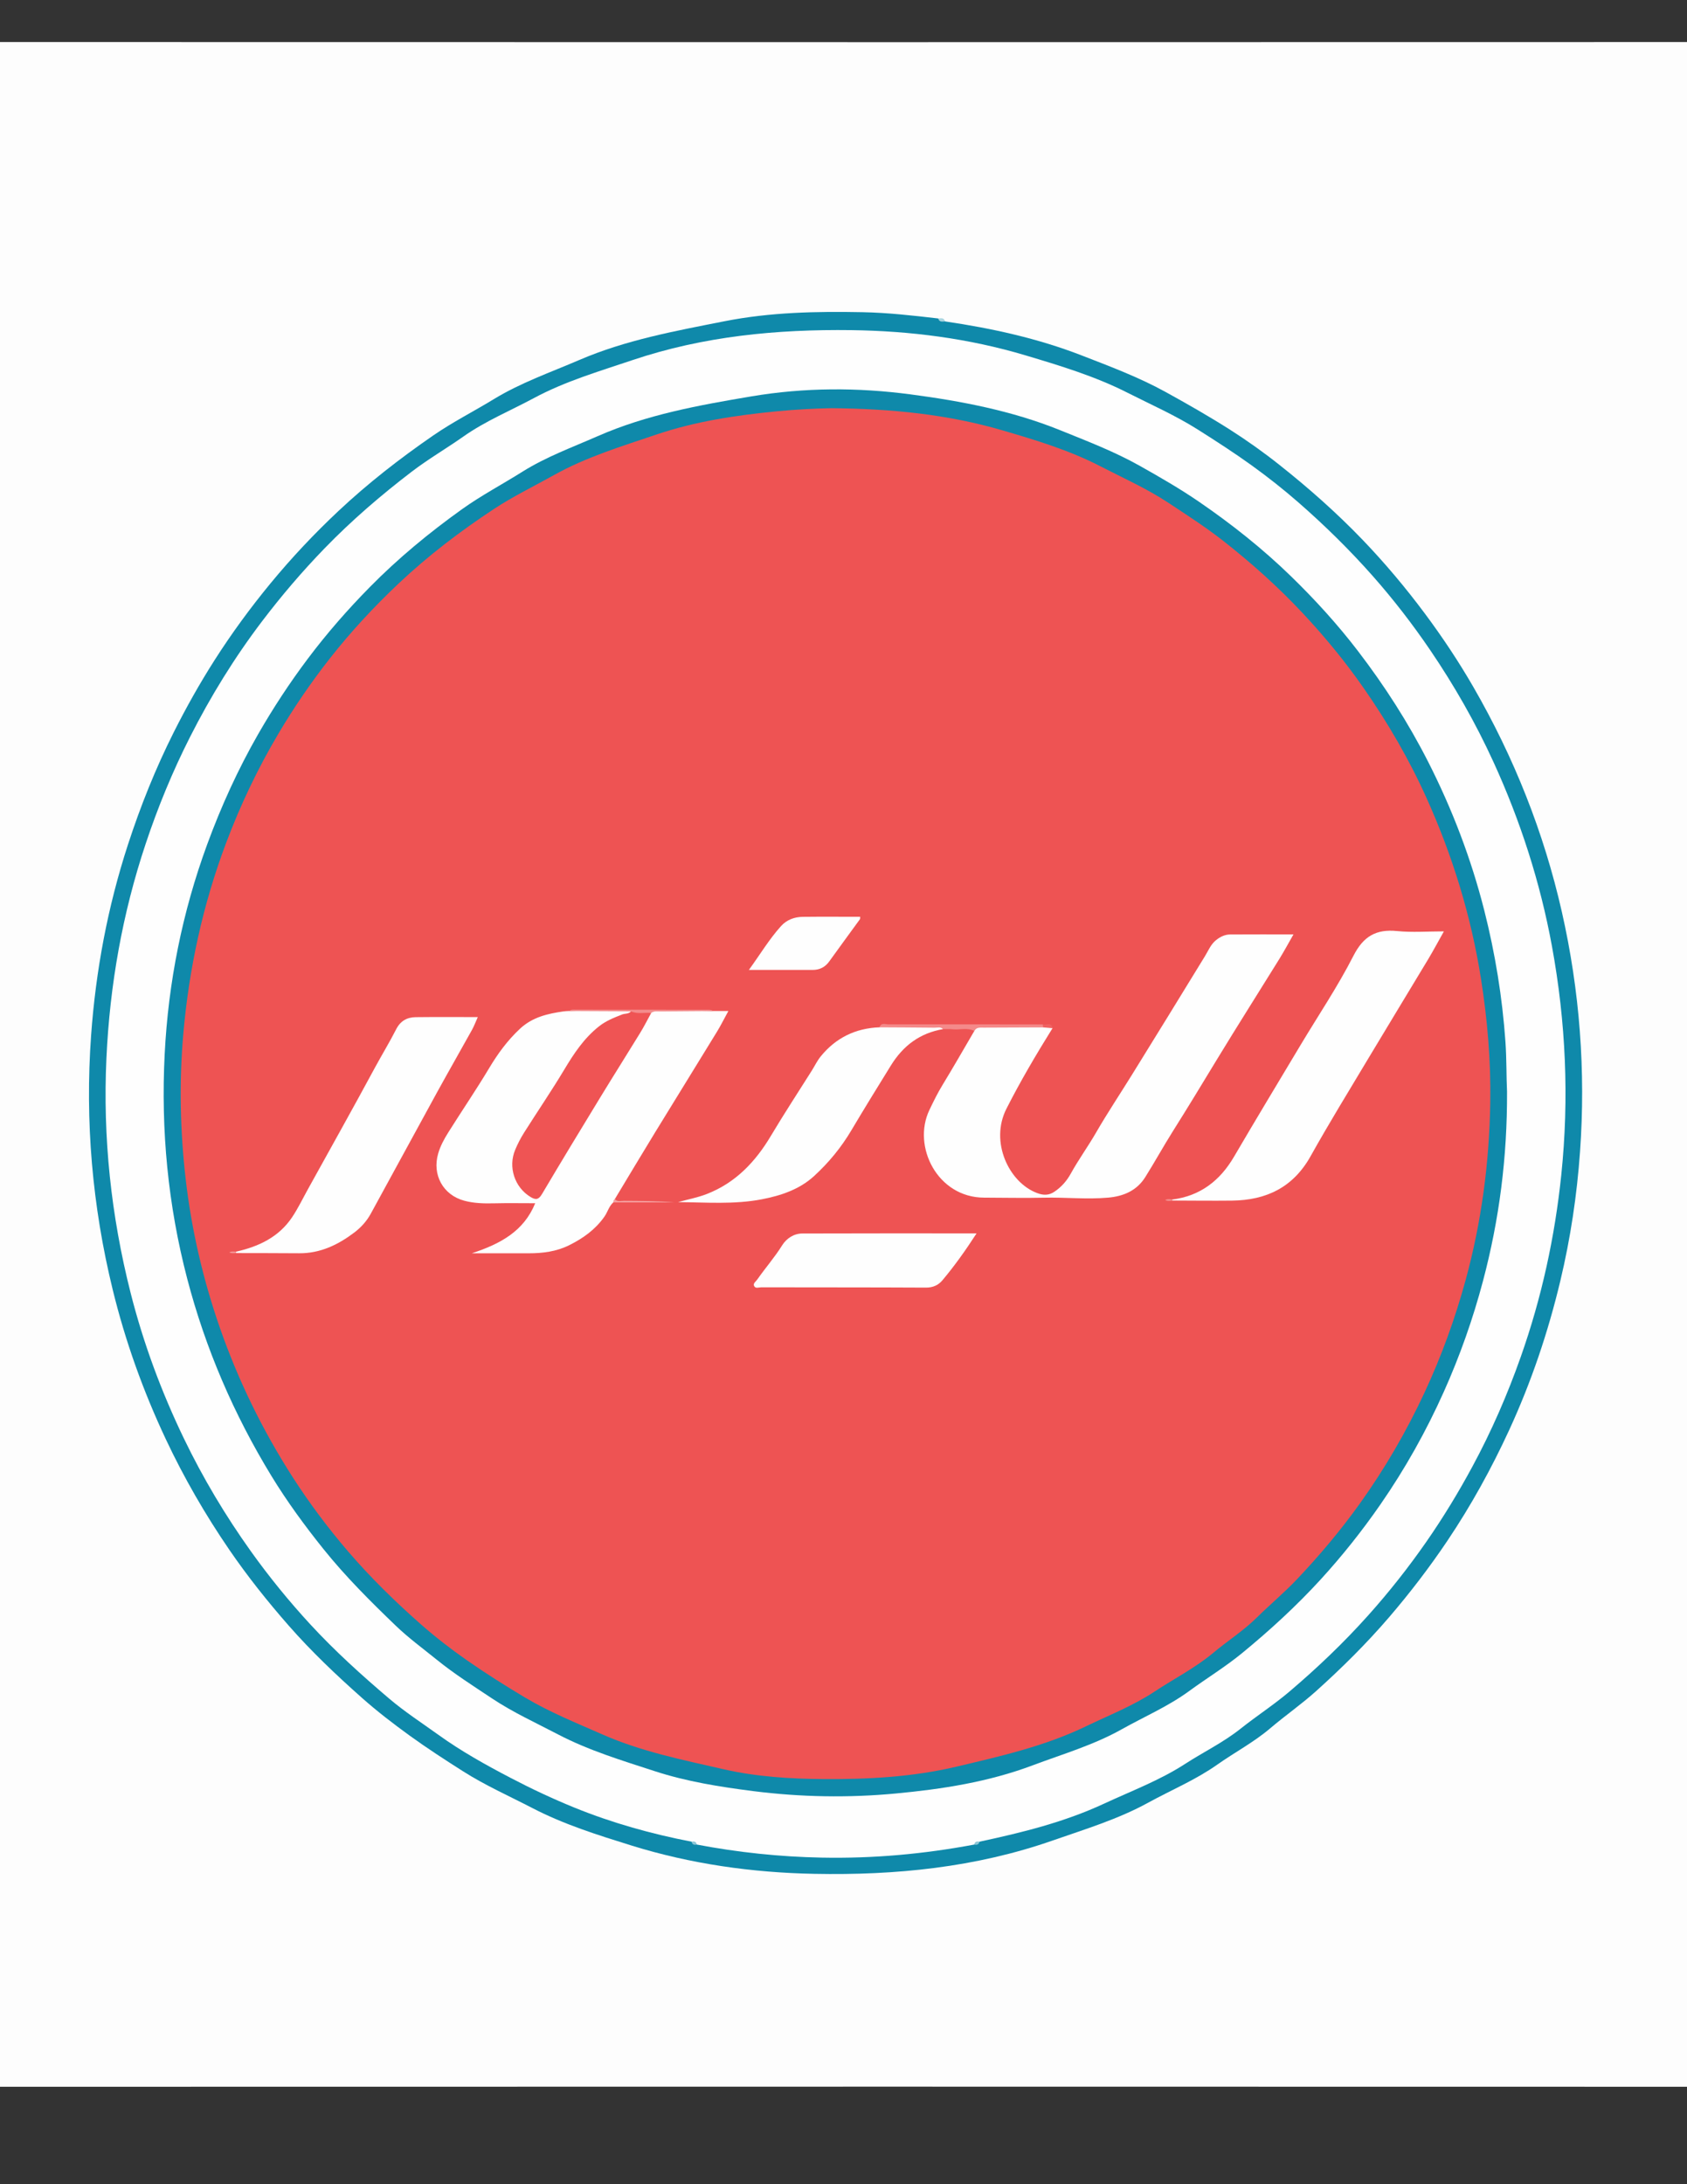
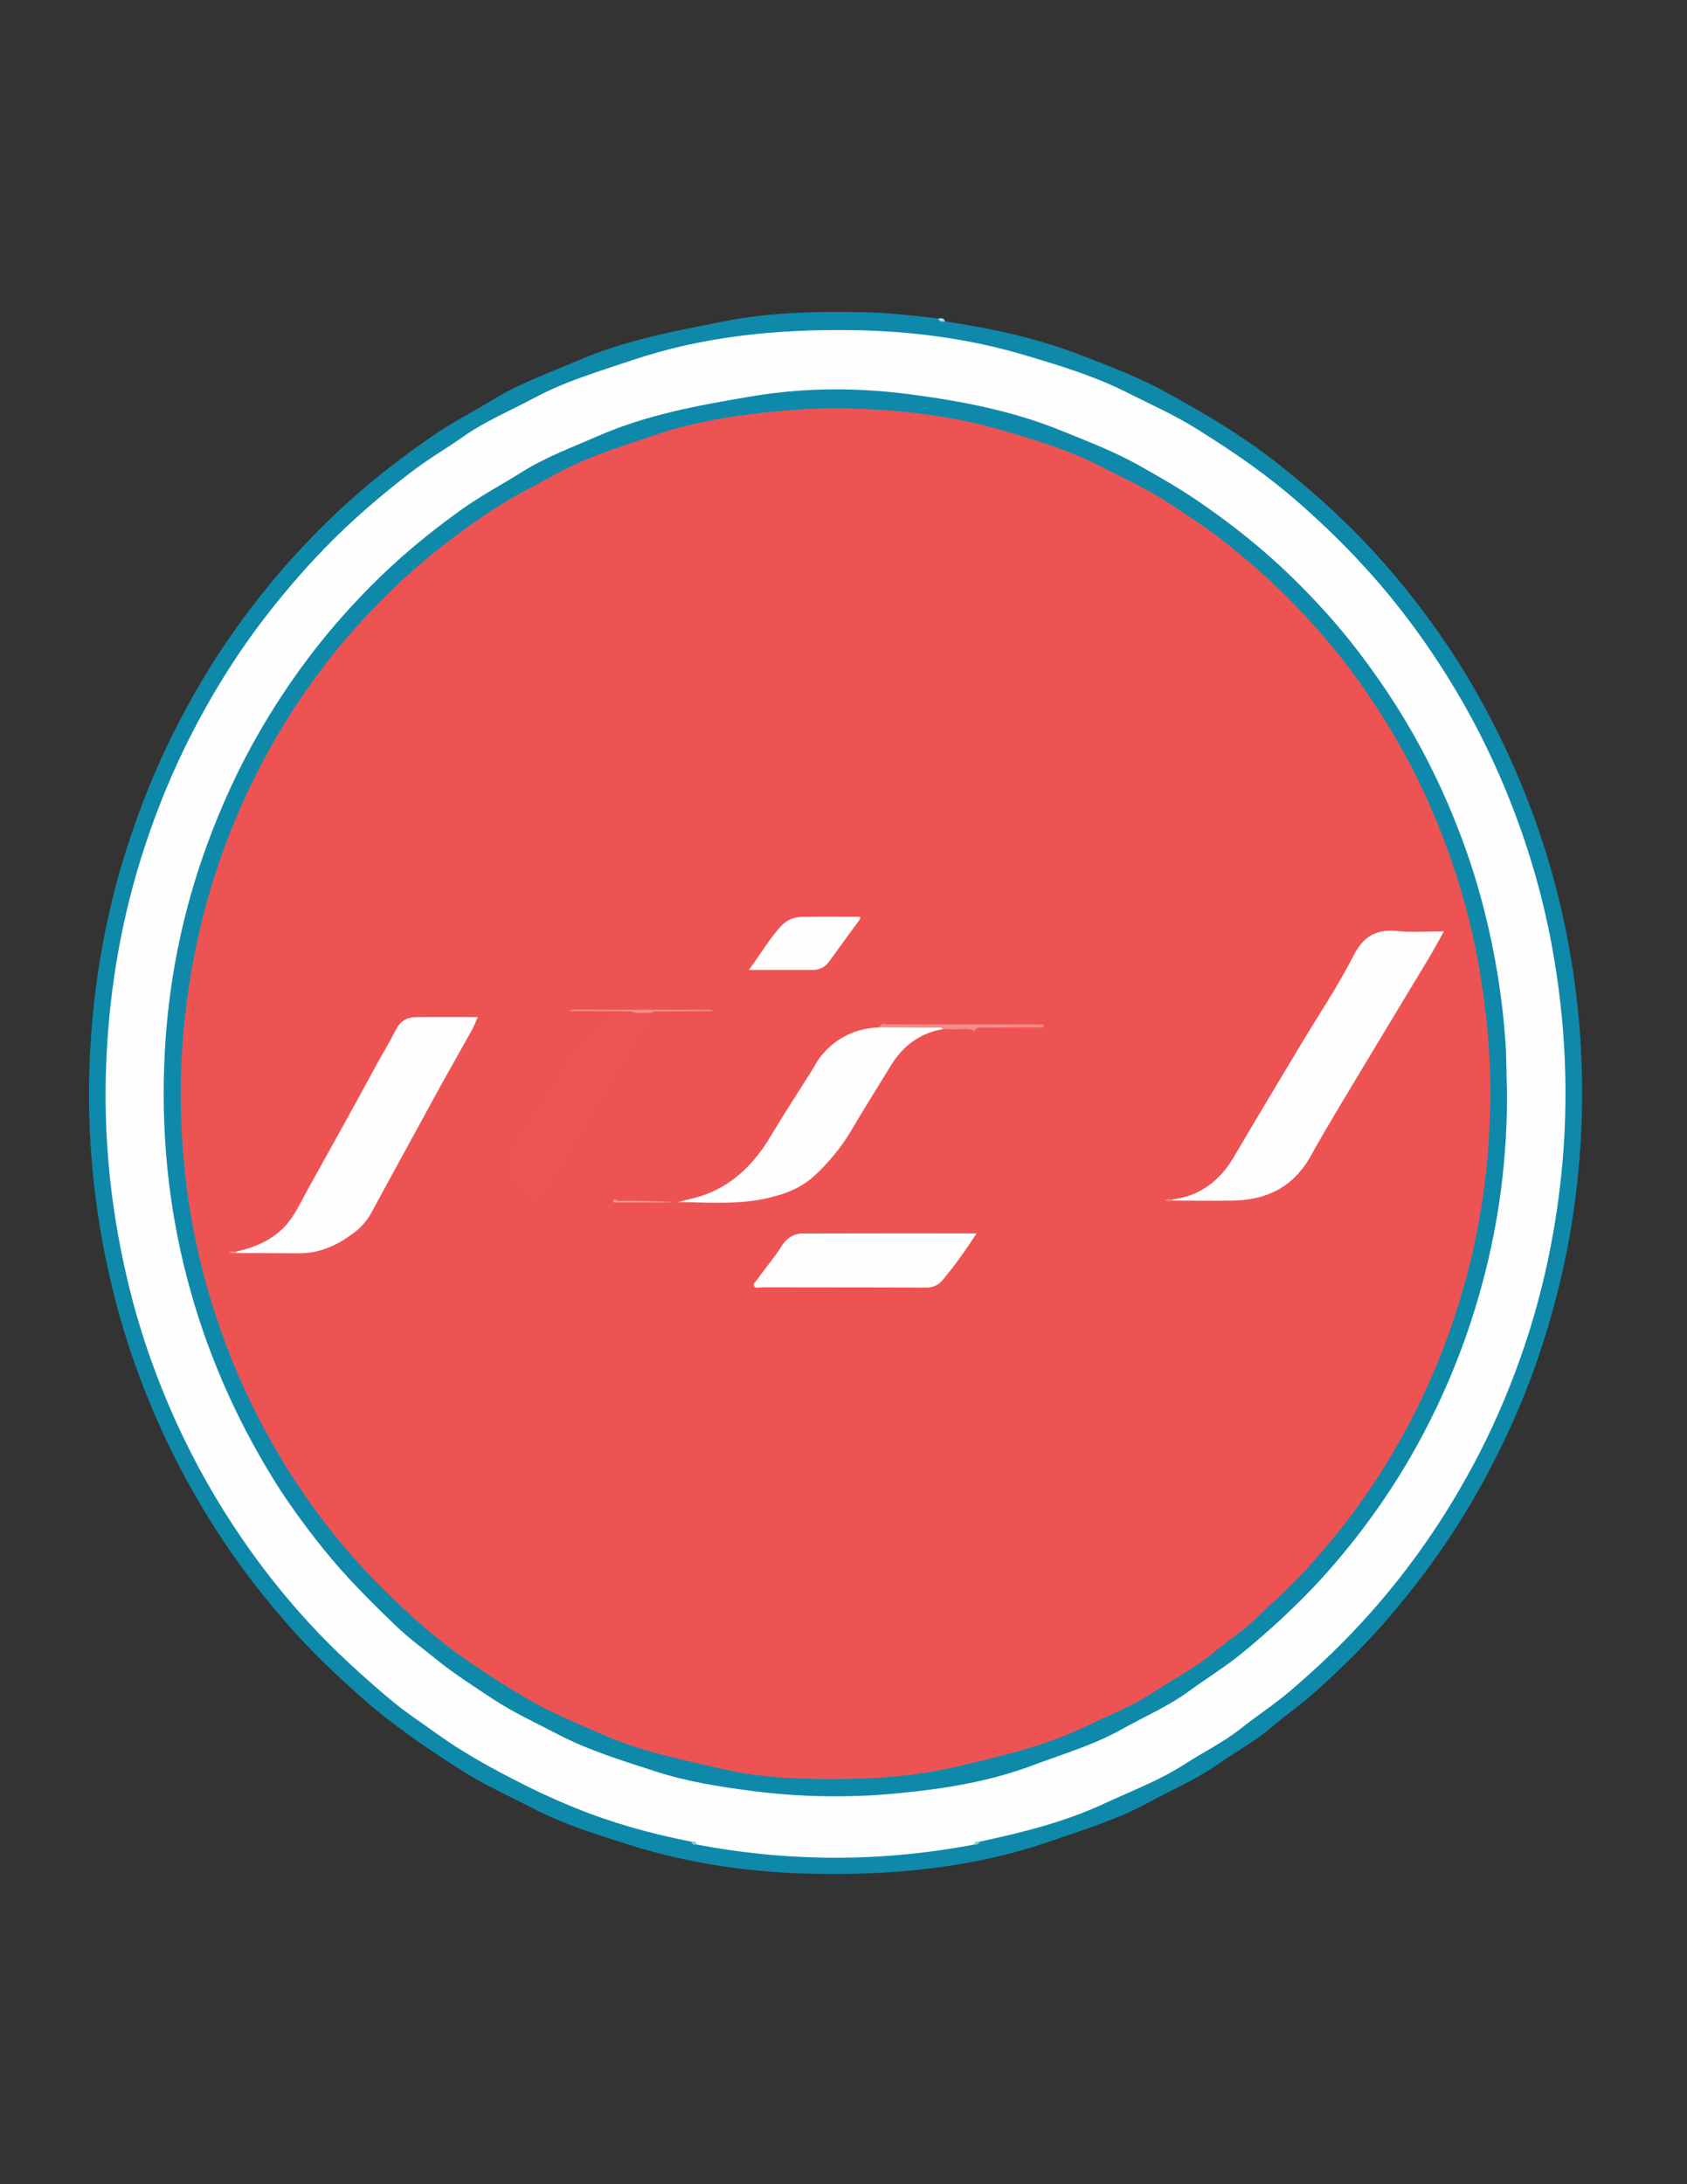
<svg xmlns="http://www.w3.org/2000/svg" version="1.1" id="Layer_1" x="0px" y="0px" viewBox="0 0 612 792" style="enable-background:new 0 0 612 792;" xml:space="preserve">
  <rect x="0" y="0" width="612" height="792" fill="#333333" stroke="none" />
  <style type="text/css">
	.st0{fill:#FDFDFD;}
	.st1{fill:#0F89AA;}
	.st2{fill:#A9D5E0;}
	.st3{fill:#FEFEFE;}
	.st4{fill:#8BC6D6;}
	.st5{fill:#EE5353;}
	.st6{fill:#F48A8A;}
	.st7{fill:#F48C8C;}
	.st8{fill:#F69F9F;}
	.st9{fill:#F06262;}
	.st10{fill:#F49191;}
	.st11{fill:#F59595;}
	.st12{fill:#EF5454;}
</style>
  <g>
    <g>
-       <path class="st0" d="M657.43,386.25c0,122.57-0.01,245.14,0.06,367.71c0,2.22-0.5,2.72-2.72,2.72    c-221.8-0.06-443.61-0.06-665.41,0c-2.22,0-2.72-0.5-2.72-2.72c0.06-245.33,0.06-490.67,0-736c0-2.22,0.5-2.72,2.72-2.72    c221.8,0.06,443.61,0.06,665.41,0c2.22,0,2.72,0.5,2.72,2.72C657.43,140.72,657.43,263.49,657.43,386.25z" />
      <path class="st1" d="M342.84,116.55c16.92,2.48,33.61,6.14,49.54,12.32c10.31,4,20.75,7.91,30.48,13.27    c7.82,4.31,15.59,8.74,23.13,13.52c6.29,4,12.4,8.34,18.24,12.98c10.56,8.37,20.67,17.31,30.01,27.02    c8.11,8.44,15.66,17.42,22.65,26.8c6.35,8.52,12.25,17.38,17.57,26.58c14.77,25.58,25.6,52.76,32.13,81.57    c6.5,28.67,8.7,57.72,6.6,87.05c-1.12,15.76-3.46,31.35-7.13,46.73c-4.44,18.64-10.53,36.69-18.55,54.11    c-6.44,13.98-13.83,27.39-22.42,40.17c-6.49,9.65-13.53,18.84-21.1,27.67c-8.22,9.58-17.13,18.39-26.51,26.83    c-5.36,4.82-11.25,8.9-16.7,13.54c-5.97,5.07-12.86,8.68-19.19,13.15c-7.85,5.54-16.66,9.19-25,13.77    c-11.03,6.05-22.95,9.64-34.72,13.75c-28.02,9.79-57,12.65-86.41,12.08c-22.58-0.43-44.89-3.58-66.46-10.29    c-12.15-3.78-24.43-7.63-35.79-13.52c-8.45-4.38-17.18-8.25-25.23-13.37c-6.54-4.16-13.06-8.38-19.34-12.92    c-5.97-4.32-11.84-8.83-17.34-13.71c-9.34-8.28-18.41-16.88-26.64-26.28c-7.65-8.73-14.9-17.82-21.46-27.4    c-8.74-12.76-16.47-26.14-23.06-40.14c-8.2-17.42-14.68-35.48-19.25-54.18c-7.41-30.31-10.08-61.08-7.84-92.22    c1.7-23.59,6.04-46.68,13.38-69.21c4.56-13.98,10-27.56,16.6-40.7c4.52-8.98,9.42-17.71,14.83-26.18    c6.21-9.72,12.99-18.98,20.34-27.89c7.65-9.28,15.85-17.97,24.62-26.2c10.72-10.05,22.23-19,34.33-27.34    c7.08-4.88,14.68-8.72,21.96-13.16c9.8-5.98,20.56-9.71,31.02-14.21c16.87-7.26,34.71-10.5,52.57-14.03    c16.66-3.3,33.42-3.64,50.26-3.31c9.18,0.18,18.31,1.22,27.43,2.28C341.04,116.2,342.15,115.87,342.84,116.55z" />
      <path class="st2" d="M342.84,116.55c-1.01,0.08-2.08,0.31-2.48-1.05C341.38,115.39,342.47,115.11,342.84,116.55z" />
      <path class="st3" d="M250.9,667.81c-14.55-2.81-28.79-6.78-42.51-12.36c-7.89-3.21-15.64-6.85-23.19-10.8    c-8.96-4.68-17.85-9.62-26.05-15.52c-6.06-4.35-12.35-8.43-18.04-13.27c-9.97-8.47-19.67-17.24-28.54-26.86    c-7.74-8.39-14.96-17.26-21.59-26.54c-9.22-12.91-17.35-26.52-24.25-40.82c-8.19-16.98-14.73-34.6-19.36-52.88    c-7.07-27.91-10.1-56.27-8.76-85.07c1.23-26.56,5.81-52.47,14.23-77.71c4.43-13.29,9.73-26.18,16.07-38.69    c7.5-14.8,16.14-28.83,26.19-42.05c7.04-9.26,14.55-18.05,22.65-26.41c9.82-10.13,20.43-19.25,31.63-27.81    c6.04-4.61,12.57-8.4,18.74-12.74c8.02-5.65,17.03-9.34,25.58-13.94c11.35-6.09,23.58-9.66,35.68-13.74    c25.83-8.7,52.48-11.24,79.49-10.89c21.39,0.28,42.57,3,63.08,9.12c12.57,3.75,25.27,7.59,37.03,13.55    c8.57,4.34,17.42,8.23,25.56,13.38c6.64,4.2,13.25,8.46,19.62,13.05c5.81,4.19,11.46,8.65,16.86,13.36    c9.56,8.34,18.62,17.24,27.03,26.75c7.49,8.48,14.43,17.46,20.79,26.81c8.76,12.88,16.47,26.4,22.95,40.56    c9.8,21.41,16.98,43.69,21.23,66.86c5.03,27.44,6.26,55.05,3.38,82.84c-2.34,22.56-7.13,44.54-14.68,65.94    c-4.86,13.77-10.66,27.08-17.61,39.93c-5.06,9.37-10.57,18.42-16.65,27.17c-6.53,9.39-13.58,18.31-21.22,26.83    c-8.82,9.84-18.32,18.89-28.39,27.45c-5.72,4.86-11.99,8.9-17.82,13.54c-6.29,5-13.47,8.45-20.13,12.77    c-9.23,5.97-19.45,9.78-29.32,14.37c-14.47,6.73-29.79,10.5-45.27,13.82c-0.55,0.49-1.35,0.54-1.89,1.04    c-18.29,3.44-36.74,5.1-55.35,4.73c-15.22-0.3-30.32-1.89-45.28-4.73C252.25,668.35,251.45,668.3,250.9,667.81z" />
-       <path class="st4" d="M250.9,667.81c0.93-0.2,1.67-0.05,1.89,1.04C251.87,669.04,251.11,668.91,250.9,667.81z" />
+       <path class="st4" d="M250.9,667.81c0.93-0.2,1.67-0.05,1.89,1.04C251.87,669.04,251.11,668.91,250.9,667.81" />
      <path class="st4" d="M353.42,668.85c0.22-1.09,0.96-1.24,1.89-1.04C355.09,668.91,354.34,669.04,353.42,668.85z" />
      <path class="st1" d="M546.71,395.79c0.11,23.93-2.83,46.5-8.72,68.71c-3.66,13.8-8.39,27.18-14.23,40.21    c-6.41,14.3-14.02,27.88-22.95,40.77c-6.62,9.56-13.82,18.61-21.67,27.2c-8.85,9.67-18.44,18.46-28.57,26.77    c-6.11,5.01-12.81,9.07-19.13,13.7c-7.66,5.61-16.32,9.31-24.51,13.9c-10.26,5.75-21.44,8.99-32.33,13.08    c-16.05,6.03-32.77,8.62-49.64,10.2c-17.21,1.62-34.47,1.32-51.68-0.86c-12.12-1.54-24.17-3.46-35.77-7.24    c-11.89-3.87-23.95-7.52-35.06-13.32c-8.06-4.21-16.39-8.01-23.99-13.07c-6.77-4.51-13.68-8.89-19.99-14    c-5.03-4.07-10.29-7.92-14.96-12.41c-9.14-8.79-18.14-17.74-26.09-27.64c-6.83-8.5-13.29-17.32-18.98-26.64    c-13.63-22.34-23.9-46.14-30.53-71.5c-6.99-26.73-9.57-53.92-8.17-81.43c1.32-26.07,6.4-51.45,15.41-76.01    c5.09-13.86,11.17-27.22,18.52-40.04c5.45-9.48,11.42-18.57,17.99-27.31c6.93-9.22,14.48-17.85,22.58-26.06    c10.25-10.4,21.41-19.6,33.28-28.1c7.06-5.06,14.68-9.05,21.97-13.64c8.62-5.41,18.08-8.84,27.3-12.89    c17.86-7.84,36.77-11.24,55.85-14.45c19.25-3.24,38.5-3.25,57.6-0.73c18.41,2.43,36.83,5.93,54.19,12.94    c9.87,3.99,19.88,7.81,29.19,13.06c7.25,4.08,14.49,8.25,21.35,12.95c11.84,8.11,23.1,17.04,33.39,27.04    c8.67,8.43,16.84,17.39,24.2,26.99c9.71,12.66,18.32,26.06,25.55,40.29c8.74,17.2,15.6,35.15,20.35,53.88    c3.97,15.67,6.55,31.54,7.68,47.68C546.58,384.13,546.45,390.44,546.71,395.79z" />
      <path class="st5" d="M301.65,148.01c21.9,0.2,42.2,2.26,61.85,7.99c12.09,3.53,24.29,7.2,35.54,13c8.35,4.31,17,8.14,24.87,13.35    c6.63,4.38,13.35,8.7,19.6,13.58c10.3,8.06,20.07,16.78,29.02,26.34c8.01,8.55,15.47,17.6,22.16,27.21    c8.78,12.6,16.51,25.87,22.82,39.88c9.45,20.97,16.16,42.78,19.75,65.55c2.34,14.84,3.61,29.75,3.37,44.75    c-0.34,21.84-3.16,43.36-8.93,64.46c-3.84,14.05-8.79,27.68-14.95,40.9c-6.59,14.13-14.37,27.52-23.45,40.2    c-6.95,9.7-14.59,18.77-22.8,27.44c-4.62,4.87-9.76,9.14-14.51,13.83c-4.86,4.82-10.6,8.44-15.78,12.78    c-6.61,5.54-14.25,9.4-21.36,14.1c-7.84,5.19-16.51,8.56-24.89,12.6c-14.97,7.22-30.98,10.85-47.03,14.64    c-15.84,3.74-31.85,4.59-47.96,4.49c-12.22-0.07-24.5-0.83-36.42-3.55c-14.87-3.4-29.94-6.43-43.98-12.62    c-9.49-4.18-19.18-8.08-28.12-13.41c-7.16-4.27-14.23-8.73-21.06-13.49c-5.79-4.04-11.41-8.39-16.71-13.05    c-9.37-8.25-18.31-16.99-26.45-26.48c-7.3-8.51-14.04-17.51-20.1-26.94c-10.92-17.02-19.76-35.11-26.41-54.22    c-6.05-17.41-10.22-35.31-12.34-53.61c-2.03-17.56-2.43-35.18-0.88-52.86c2.08-23.76,7.08-46.78,15.48-69.1    c5.21-13.84,11.53-27.12,19.08-39.84c5.58-9.41,11.72-18.4,18.47-27.01c7.67-9.78,16.07-18.84,25.11-27.37    c10.7-10.09,22.28-18.9,34.55-26.99c7.01-4.62,14.49-8.22,21.75-12.28c11.73-6.56,24.47-10.4,37.1-14.68    c14.33-4.86,29.09-7.03,44.04-8.48C289.08,148.44,296.07,148.11,301.65,148.01z" />
-       <path class="st3" d="M381.82,372.84c-5.93,9.52-11.63,19.18-16.71,29.19c-6.09,11.99,0.87,26.74,11.13,30.58    c2.37,0.89,4.32,0.86,6.37-0.55c2.48-1.7,4.37-3.83,5.84-6.5c2.81-5.08,6.23-9.79,9.14-14.82c4.14-7.16,8.74-14.05,13.1-21.09    c8.85-14.31,17.7-28.63,26.47-42.99c1.23-2.01,2.09-4.25,4-5.77c1.5-1.2,3.2-2.04,5.13-2.05c7.5-0.05,14.99-0.02,22.95-0.02    c-1.79,3.12-3.34,6.01-5.06,8.8c-7.57,12.22-15.29,24.36-22.76,36.64c-5.26,8.66-10.5,17.33-15.91,25.9    c-3.46,5.49-6.59,11.18-10.04,16.68c-3.08,4.91-7.9,6.94-13.47,7.43c-7.79,0.69-15.58-0.17-23.37,0.02    c-7.2,0.17-14.41-0.01-21.61-0.02c-16.97-0.03-26.15-18.59-19.87-31.75c1.48-3.11,2.99-6.18,4.79-9.13    c3.95-6.47,7.71-13.06,11.54-19.6c0.35-1.87,1.79-1.77,3.19-1.77c7.16,0,14.32,0,21.48,0    C379.38,372.22,380.82,371.54,381.82,372.84z" />
-       <path class="st3" d="M258.68,366.6c1.67,0,3.34,0,5.55,0c-1.49,2.73-2.68,5.12-4.06,7.39c-7.48,12.23-15.04,24.41-22.53,36.64    c-4.91,8.03-9.74,16.12-14.6,24.18c-0.25,0.37-0.07,0.94-0.56,1.19c-1.59,1.42-2.06,3.54-3.25,5.21    c-3.27,4.63-7.65,7.78-12.72,10.3c-4.75,2.36-9.69,2.94-14.81,2.94c-6.55,0-13.11,0-20.54,0c10.43-3.43,18.86-8,23-18.15    c-4.99,0-9.94-0.09-14.89,0.03c-3.67,0.09-7.31,0.01-10.86-0.95c-7.7-2.08-11.69-9.4-9.45-17.11c0.81-2.77,2.18-5.28,3.69-7.68    c4.87-7.76,10.04-15.33,14.75-23.19c3.16-5.29,6.68-10.12,11.22-14.36c4.56-4.25,10.05-5.47,15.82-6.31    c0.68-0.1,1.38-0.1,2.07-0.14c7.14-0.43,14.29-0.07,21.43-0.19c0.62,0.06,1.63-0.12,0.86,1.02c-0.39,0.58-1.18,0.69-1.84,0.87    c-8.87,2.39-14.84,8.39-19.31,15.99c-4.65,7.91-9.69,15.56-14.66,23.26c-1.83,2.83-3.45,5.75-5,8.72    c-2.9,5.57-1.04,13.05,3.92,16.41c2.36,1.6,3,1.54,4.48-0.85c5.18-8.38,10.2-16.86,15.4-25.24c6.76-10.89,13.11-22.02,20.09-32.77    c1.59-2.44,2.2-5.54,4.9-7.24C244.08,366.32,251.38,366.27,258.68,366.6z" />
      <path class="st3" d="M425.29,434.96c10.14-1.32,17.28-6.82,22.38-15.53c7.95-13.58,16.09-27.05,24.18-40.56    c6.42-10.72,13.45-21.14,19.12-32.25c3.63-7.11,8.2-9.78,15.87-9.01c5.47,0.55,11.03,0.11,16.97,0.11    c-1.98,3.51-3.75,6.83-5.68,10.06c-7.25,12.07-14.59,24.07-21.82,36.15c-7.02,11.73-14.19,23.38-20.86,35.31    c-6.33,11.33-16.1,15.97-28.53,16.11c-7.2,0.08-14.41-0.01-21.61-0.03c-0.14-0.06-0.27-0.12-0.41-0.18    C425.02,435.08,425.15,435.02,425.29,434.96z" />
      <path class="st3" d="M85.69,453.85c8.18-1.85,15.45-5.27,20.27-12.46c2.18-3.26,3.89-6.83,5.8-10.27    c8.1-14.64,16.29-29.23,24.24-43.96c2.53-4.68,5.31-9.21,7.72-13.94c1.54-3.03,3.93-4.35,7.08-4.39    c7.39-0.09,14.78-0.03,22.53-0.03c-0.75,1.67-1.31,3.2-2.09,4.61c-4.2,7.57-8.52,15.09-12.69,22.68    c-8.05,14.65-16,29.36-24.05,44.02c-1.48,2.7-3.55,4.99-6.02,6.85c-5.92,4.46-12.35,7.54-19.98,7.48    c-7.6-0.06-15.2-0.05-22.79-0.07c-0.23-0.11-0.3-0.22-0.23-0.34C85.54,453.9,85.61,453.85,85.69,453.85z" />
      <path class="st3" d="M342.1,373.16c-8.36,1.46-14.4,5.91-18.92,13.21c-4.82,7.79-9.64,15.59-14.31,23.46    c-3.71,6.27-8.27,11.78-13.54,16.61c-5.27,4.83-11.98,7.09-18.96,8.43c-10.07,1.94-20.23,1.1-30.4,1.02    c3.49-0.96,7.05-1.62,10.42-2.93c10.47-4.07,17.67-11.68,23.31-21.16c4.73-7.95,9.83-15.69,14.76-23.53    c1.1-1.74,1.99-3.64,3.28-5.22c5.48-6.73,12.62-10.22,21.3-10.54c1.08-0.66,2.28-0.46,3.44-0.47c5.58-0.02,11.16-0.05,16.74,0.03    C340.23,372.09,341.7,371.38,342.1,373.16z" />
      <path class="st3" d="M354.27,447.23c-4.02,6.21-8,11.8-12.42,17.05c-1.42,1.68-3.38,2.63-5.9,2.61    c-19.92-0.11-39.84-0.06-59.76-0.11c-0.9,0-2.16,0.59-2.65-0.54c-0.39-0.89,0.65-1.54,1.15-2.25c2.93-4.19,6.31-8.04,9.03-12.39    c1.62-2.59,4.27-4.32,7.4-4.33C312,447.19,332.9,447.23,354.27,447.23z" />
      <path class="st3" d="M271.68,351.69c4.1-5.64,7.36-11.12,11.64-15.87c2.09-2.32,4.89-3.34,7.95-3.37    c6.9-0.08,13.79-0.02,20.77-0.02c-0.04,0.37,0.04,0.72-0.1,0.91c-3.69,5.09-7.43,10.15-11.1,15.26c-1.51,2.1-3.49,3.1-6.04,3.1    C287.31,351.69,279.82,351.69,271.68,351.69z" />
      <path class="st6" d="M342.1,373.16c-0.89-0.93-2.04-0.5-3.06-0.51c-6.66-0.08-13.32-0.1-19.99-0.14c0.6-1.82,2.16-1.07,3.28-1.07    c18.66-0.03,37.32,0.01,55.99,0.03c0.38,0.33,0.39,0.69,0.07,1.07c-7.19,0.03-14.37,0.06-21.56,0.09c-1.26,0-2.6-0.22-3.36,1.19    c-2.55-1.27-5.27-0.33-7.9-0.59C344.42,373.1,343.26,373.17,342.1,373.16z" />
      <path class="st7" d="M258.68,366.6c-6.35,0.05-12.71,0.09-19.06,0.15c-1.15,0.01-2.36-0.25-3.39,0.55    c-2.57,1.22-5.07,1.64-7.36-0.59c-7.46-0.04-14.92-0.07-22.38-0.11c0.75-0.67,1.68-0.49,2.55-0.49c15.89,0,31.78,0.02,47.68,0.03    C257.41,366.15,258.12,366.08,258.68,366.6z" />
      <path class="st8" d="M222.48,436c0.04-0.46,0.07-0.94,0.56-1.19c0.94,1.1,2.21,0.6,3.33,0.61c6.07,0.05,12.14,0.02,18.21,0.58    C237.22,436,229.85,436,222.48,436z" />
-       <path class="st9" d="M378.39,372.53c-0.02-0.36-0.05-0.71-0.07-1.07c1.18,0.43,3.15-1.16,3.5,1.38    C380.67,372.74,379.53,372.63,378.39,372.53z" />
      <path class="st10" d="M425.29,434.96c-0.01,0.12-0.01,0.24,0,0.36c-0.86,0.12-1.72,0.3-2.58-0.18    C423.58,434.66,424.44,434.84,425.29,434.96z" />
      <path class="st11" d="M85.69,453.85c-0.07,0.17-0.07,0.34,0.01,0.51c-0.83,0.02-1.69,0.22-2.52-0.25    C84,453.63,84.86,453.84,85.69,453.85z" />
      <path class="st12" d="M228.88,366.71c2.38,1.09,4.91,0.36,7.36,0.59c-1.32,2.4-2.55,4.86-3.98,7.19    c-4.84,7.89-9.8,15.71-14.61,23.61c-7.07,11.59-14.11,23.19-21.03,34.87c-1.24,2.1-2.31,2.18-4.19,1.04    c-5.69-3.45-8.18-10.76-5.55-17.05c0.9-2.17,2-4.28,3.25-6.27c4.84-7.66,9.96-15.15,14.61-22.91c3.47-5.79,7.09-11.25,12.47-15.55    c2.64-2.1,5.53-3.22,8.52-4.39C226.77,367.45,228.07,367.74,228.88,366.71z" />
    </g>
  </g>
</svg>